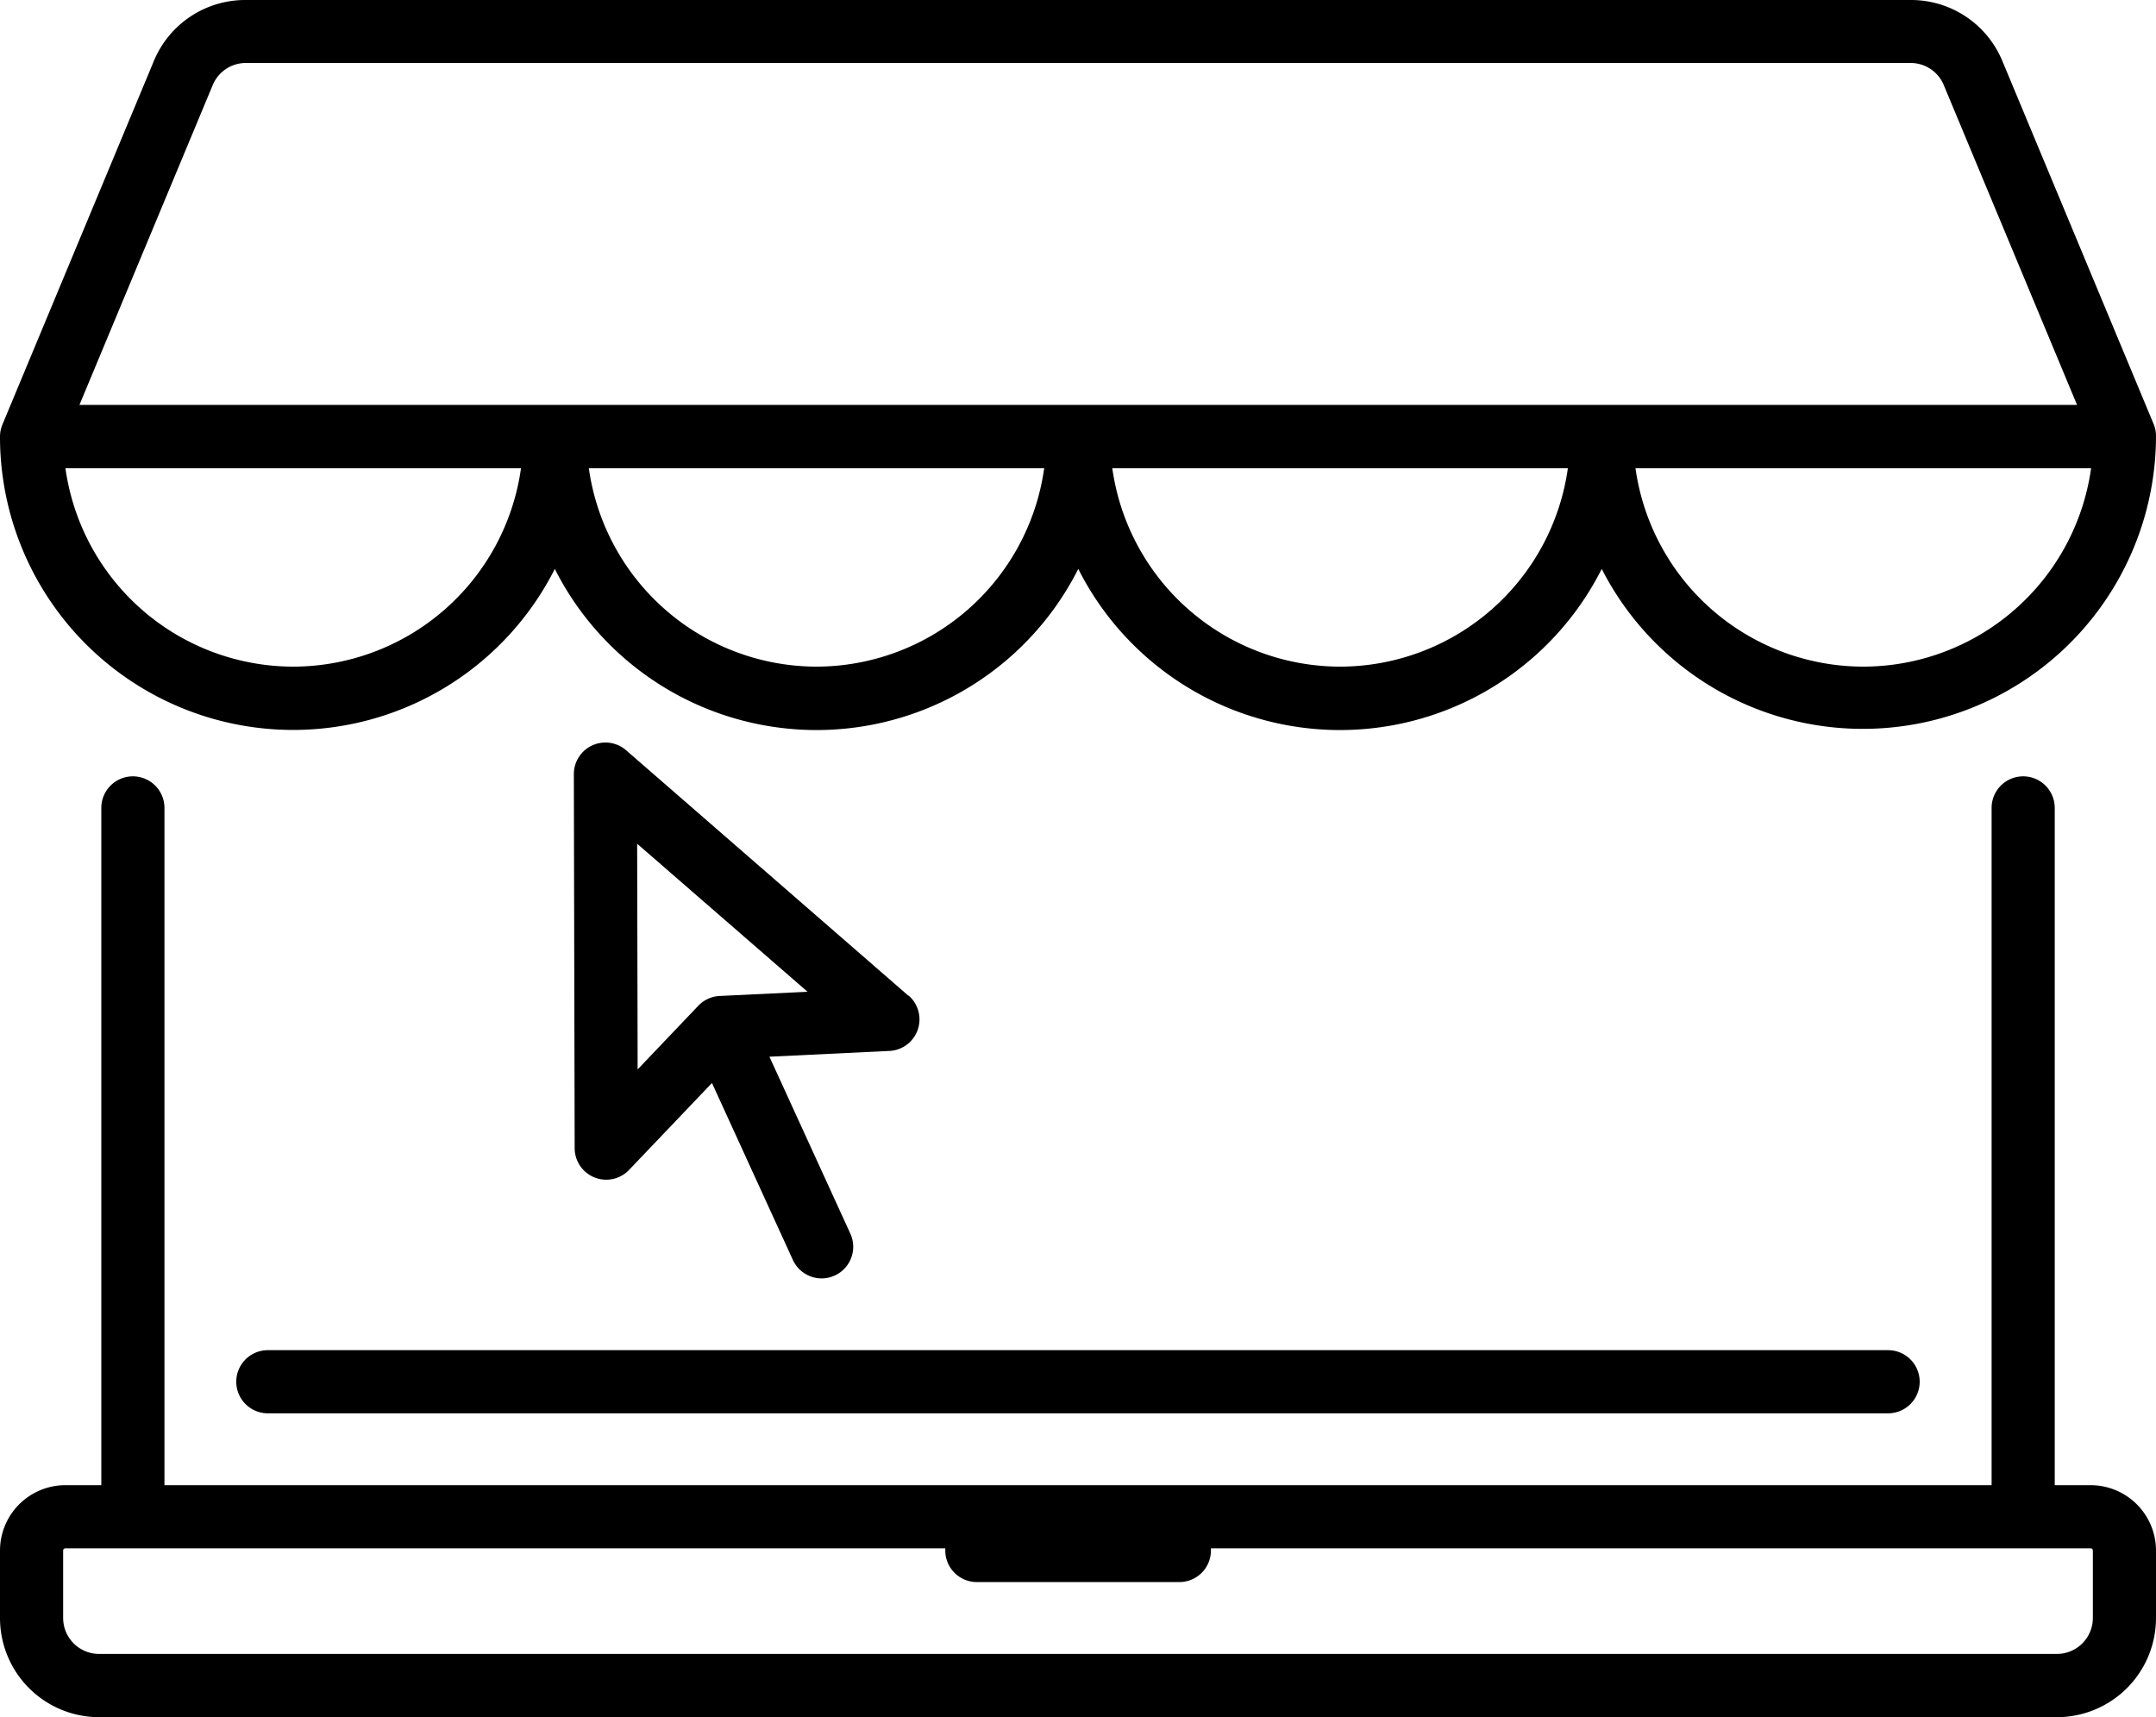
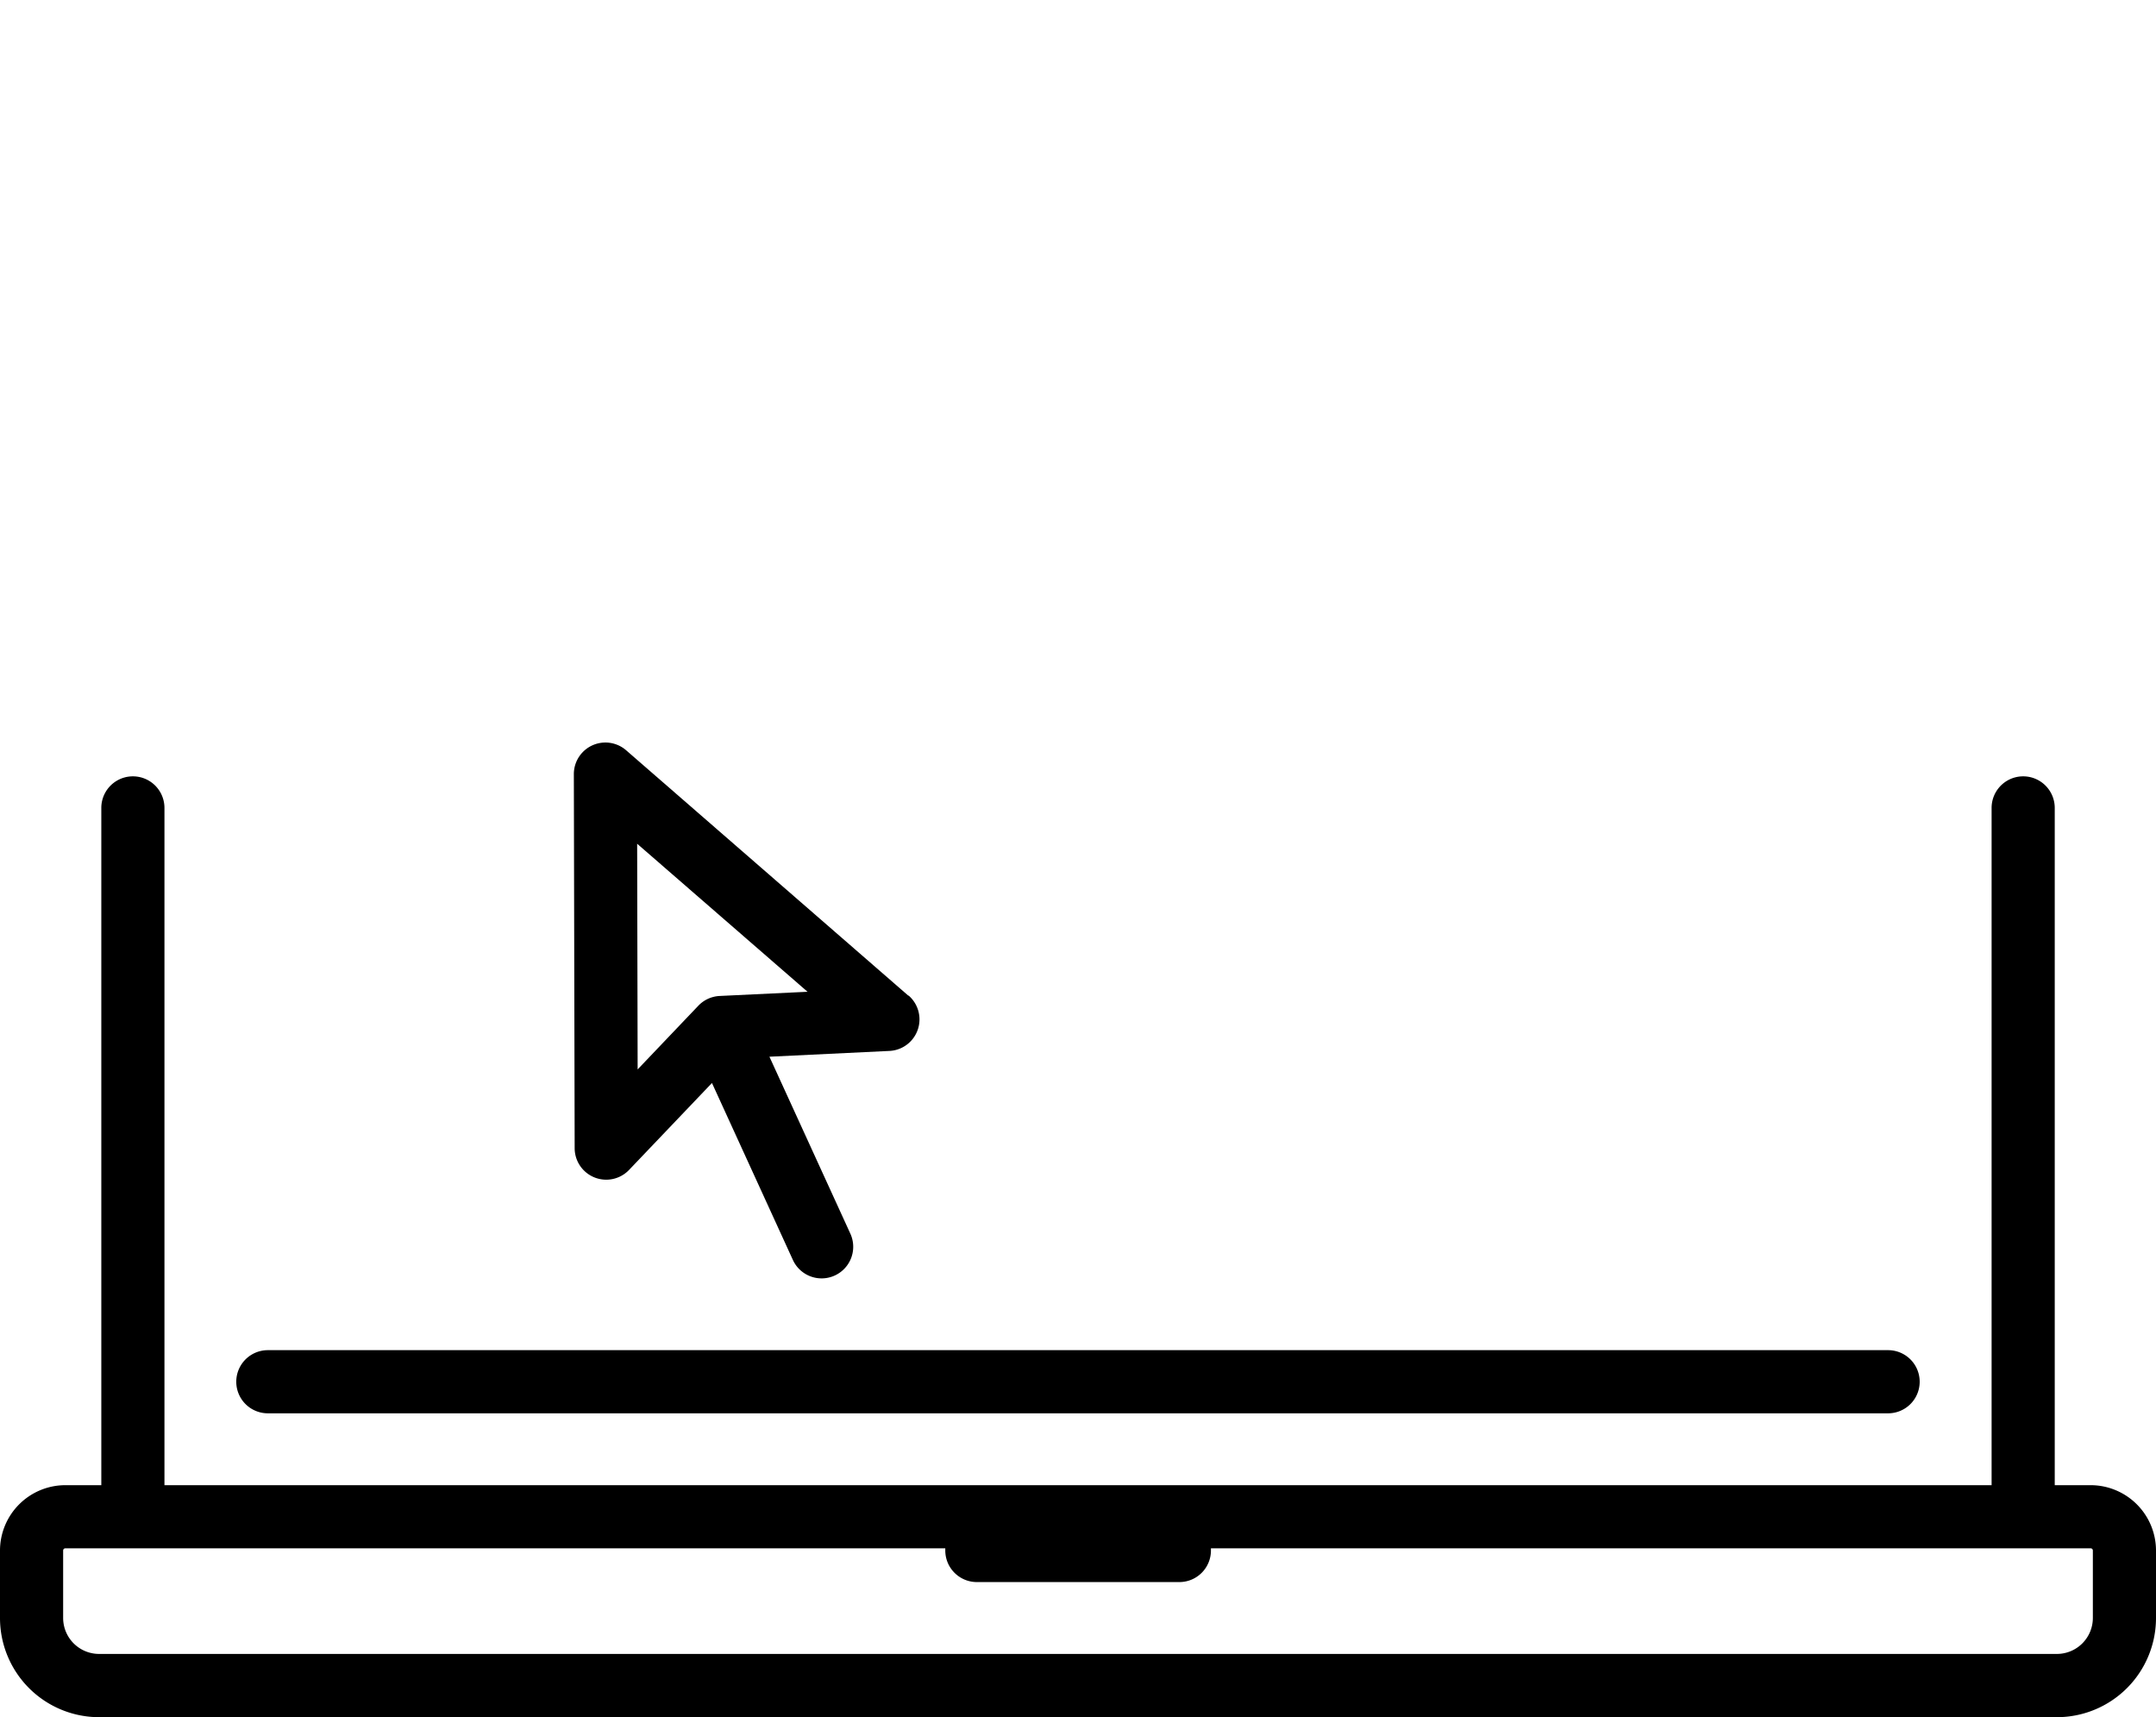
<svg xmlns="http://www.w3.org/2000/svg" id="_039-online-shop-9" data-name="039-online-shop-9" width="39.54" height="31.492">
  <g id="Group_2598" data-name="Group 2598" transform="translate(4.333 24.762)">
    <g id="Group_2597" data-name="Group 2597">
      <path id="Path_3732" data-name="Path 3732" d="M86.407 372.75H56.692a.579.579 0 000 1.158h29.715a.579.579 0 000-1.158z" transform="translate(-56.113 -372.75)" />
    </g>
  </g>
  <g id="Group_2600" data-name="Group 2600" transform="translate(0 14.238)">
    <g id="Group_2599" data-name="Group 2599">
      <path id="Path_3733" data-name="Path 3733" d="M38.342 249.476h-.659v-12.421a.579.579 0 00-1.158 0v12.421H3.016v-12.421a.579.579 0 00-1.158 0v12.421H1.2a1.2 1.2 0 00-1.2 1.2v1.238a1.819 1.819 0 001.817 1.817h35.906a1.819 1.819 0 001.817-1.817v-1.238a1.2 1.2 0 00-1.198-1.2zm.04 2.436a.66.66 0 01-.659.659H1.817a.66.66 0 01-.659-.659v-1.238a.04.04 0 01.04-.04h16.138v.04a.579.579 0 00.579.579h3.714a.579.579 0 00.579-.579v-.04h16.134a.04.04 0 01.04.04z" transform="translate(0 -236.476)" />
    </g>
  </g>
  <g id="Group_2602" data-name="Group 2602">
    <g id="Group_2601" data-name="Group 2601">
-       <path id="Path_3734" data-name="Path 3734" d="M39.5 59.89l-2.778-6.667a1.812 1.812 0 00-1.678-1.118H4.5a1.813 1.813 0 00-1.678 1.118L.045 59.89a.579.579 0 00-.045.223 5.376 5.376 0 0010.175 2.426 5.376 5.376 0 009.6 0 5.376 5.376 0 009.6 0 5.376 5.376 0 0010.165-2.426.579.579 0 00-.04-.223zM5.377 64.331A4.224 4.224 0 011.2 60.692h8.355a4.224 4.224 0 01-4.178 3.639zm9.6 0a4.224 4.224 0 01-4.178-3.639h8.351a4.224 4.224 0 01-4.178 3.639zm9.6 0a4.224 4.224 0 01-4.178-3.639h8.355a4.224 4.224 0 01-4.186 3.639zm-23.12-4.8l2.444-5.865a.657.657 0 01.608-.406H35.04a.657.657 0 01.608.406l2.444 5.865zm32.715 4.8a4.224 4.224 0 01-4.178-3.639h8.356a4.224 4.224 0 01-4.187 3.639z" transform="translate(0 -52.105)" />
-     </g>
+       </g>
  </g>
  <g id="Group_2604" data-name="Group 2604" transform="translate(10.524 13.619)">
    <g id="Group_2603" data-name="Group 2603">
      <path id="Path_3735" data-name="Path 3735" d="M142.408 233.1l-5.175-4.5a.579.579 0 00-.959.438l.015 6.856a.579.579 0 001 .4l1.518-1.592 1.484 3.245a.579.579 0 101.054-.482l-1.484-3.245 2.2-.106a.579.579 0 00.352-1.016zm-3.46.006a.579.579 0 00-.391.179l-1.113 1.168-.009-4.139 3.125 2.715z" transform="translate(-136.274 -228.459)" />
    </g>
  </g>
</svg>